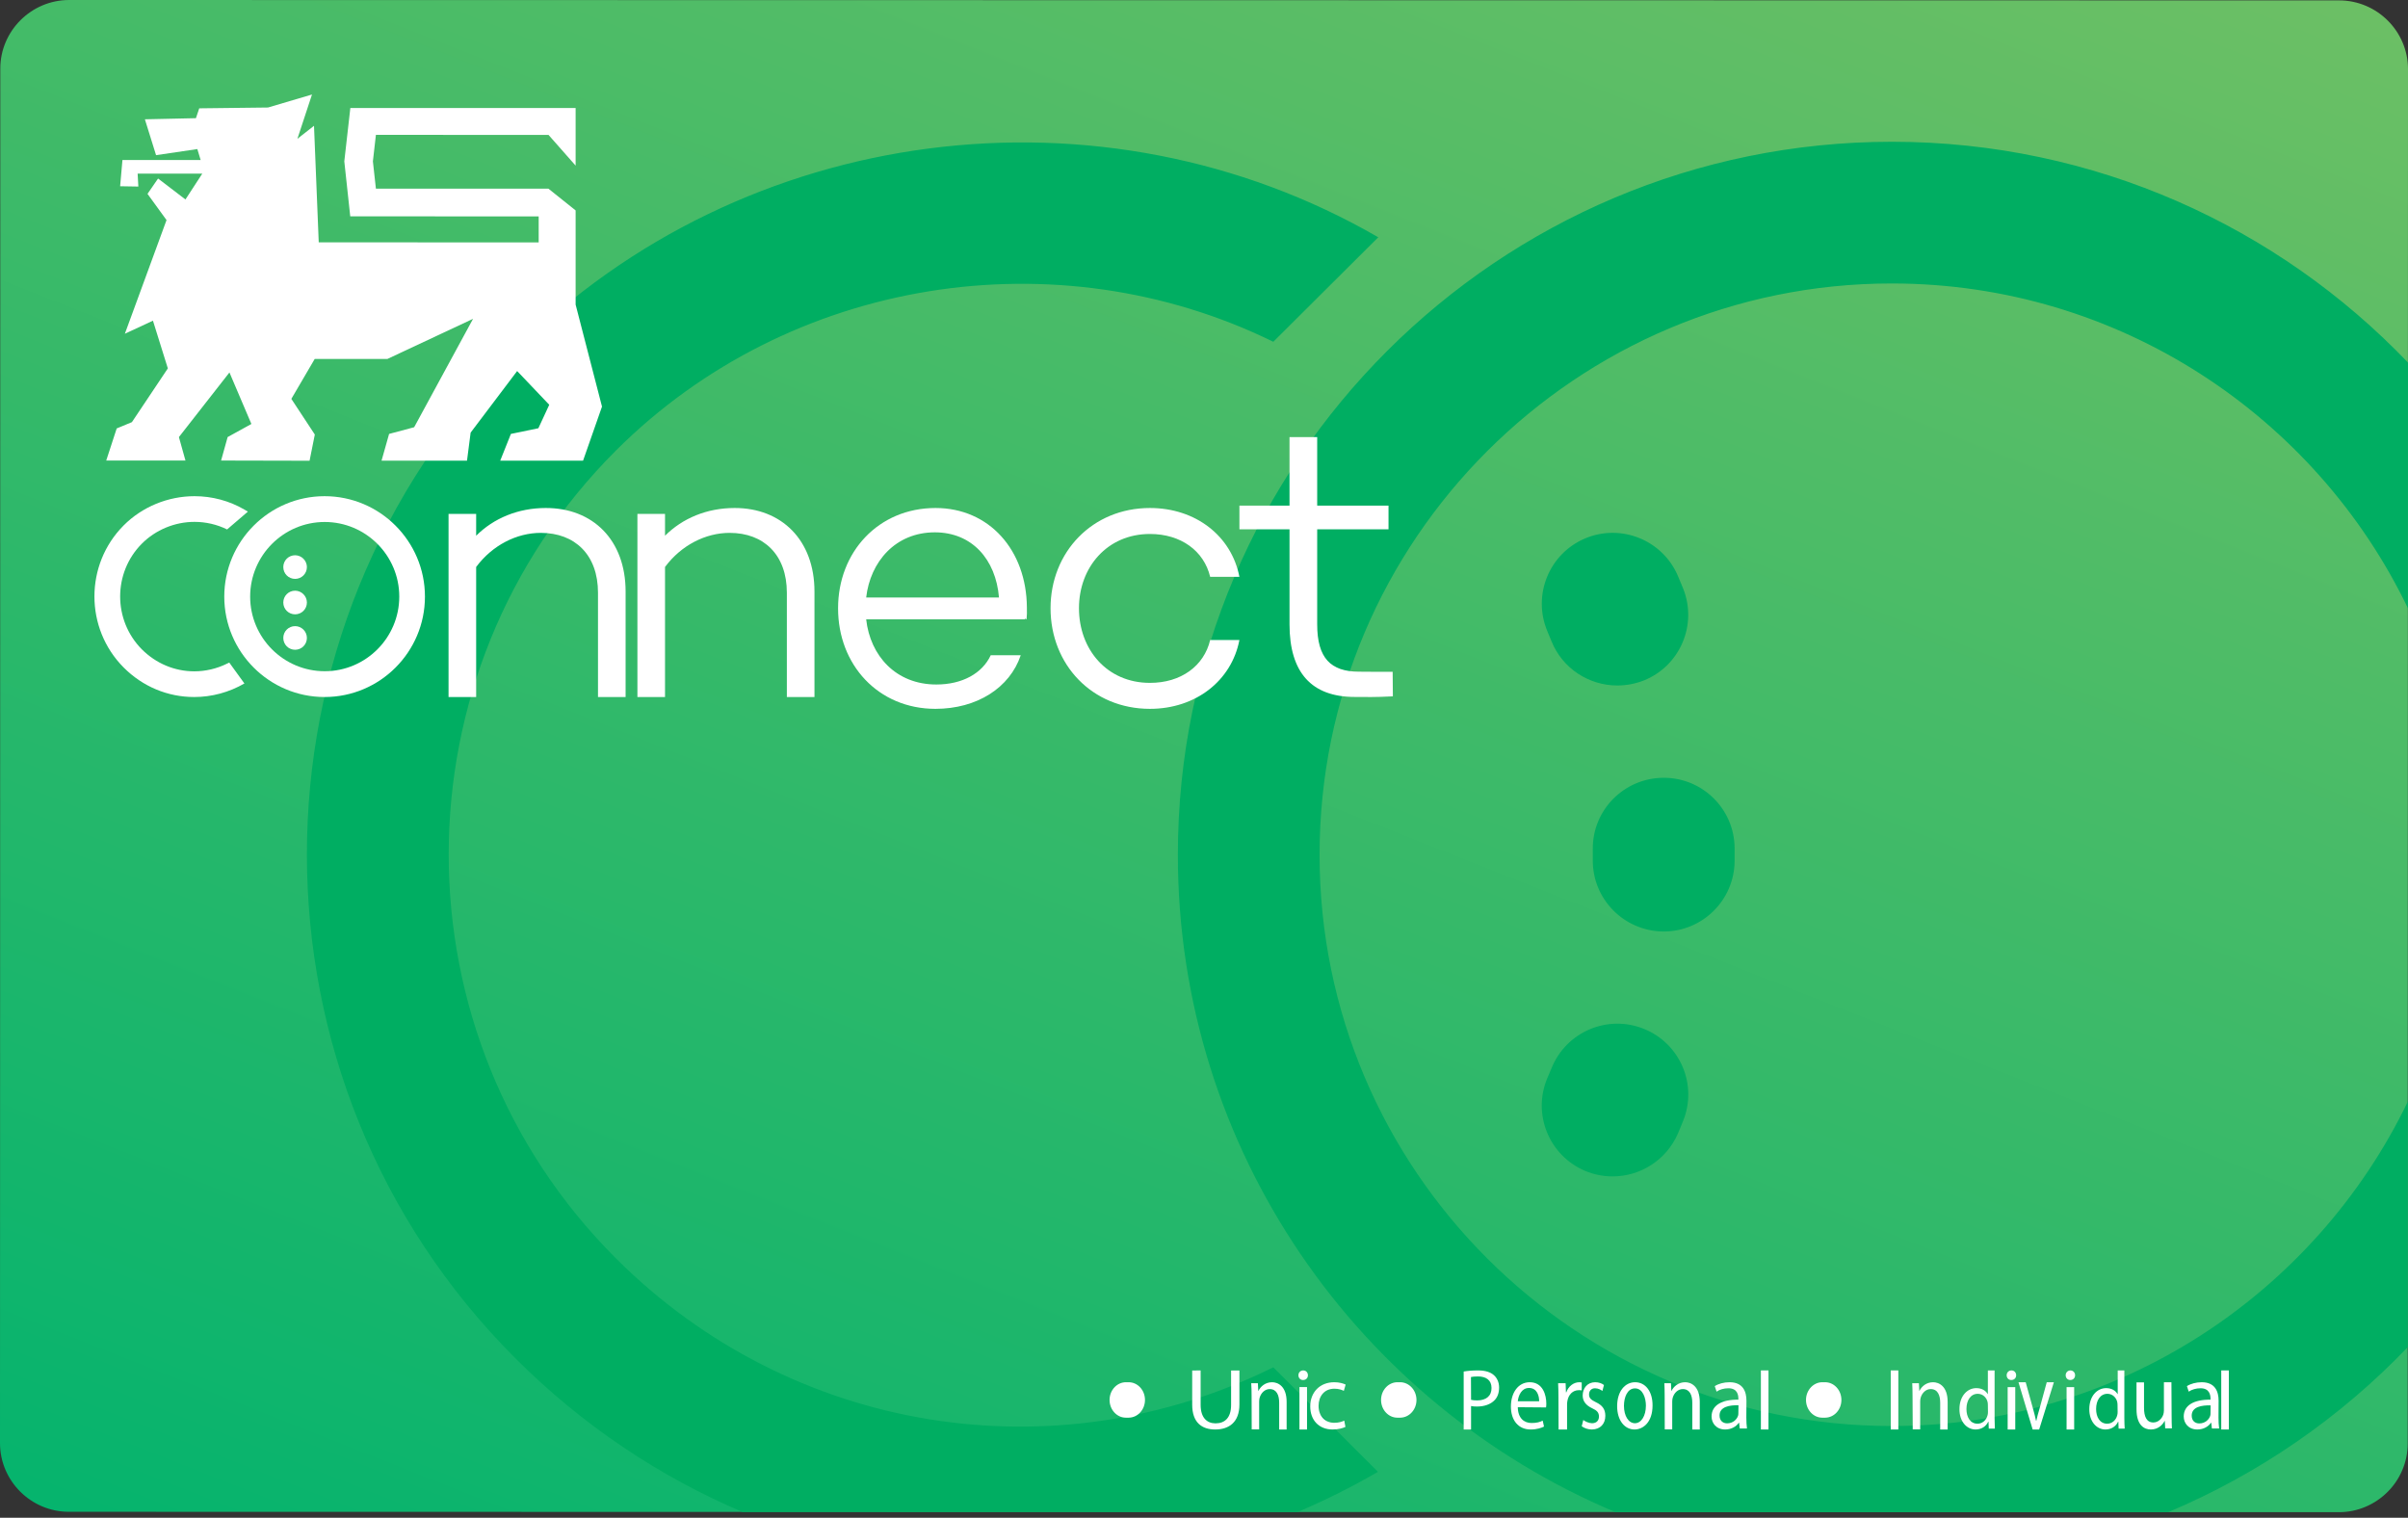
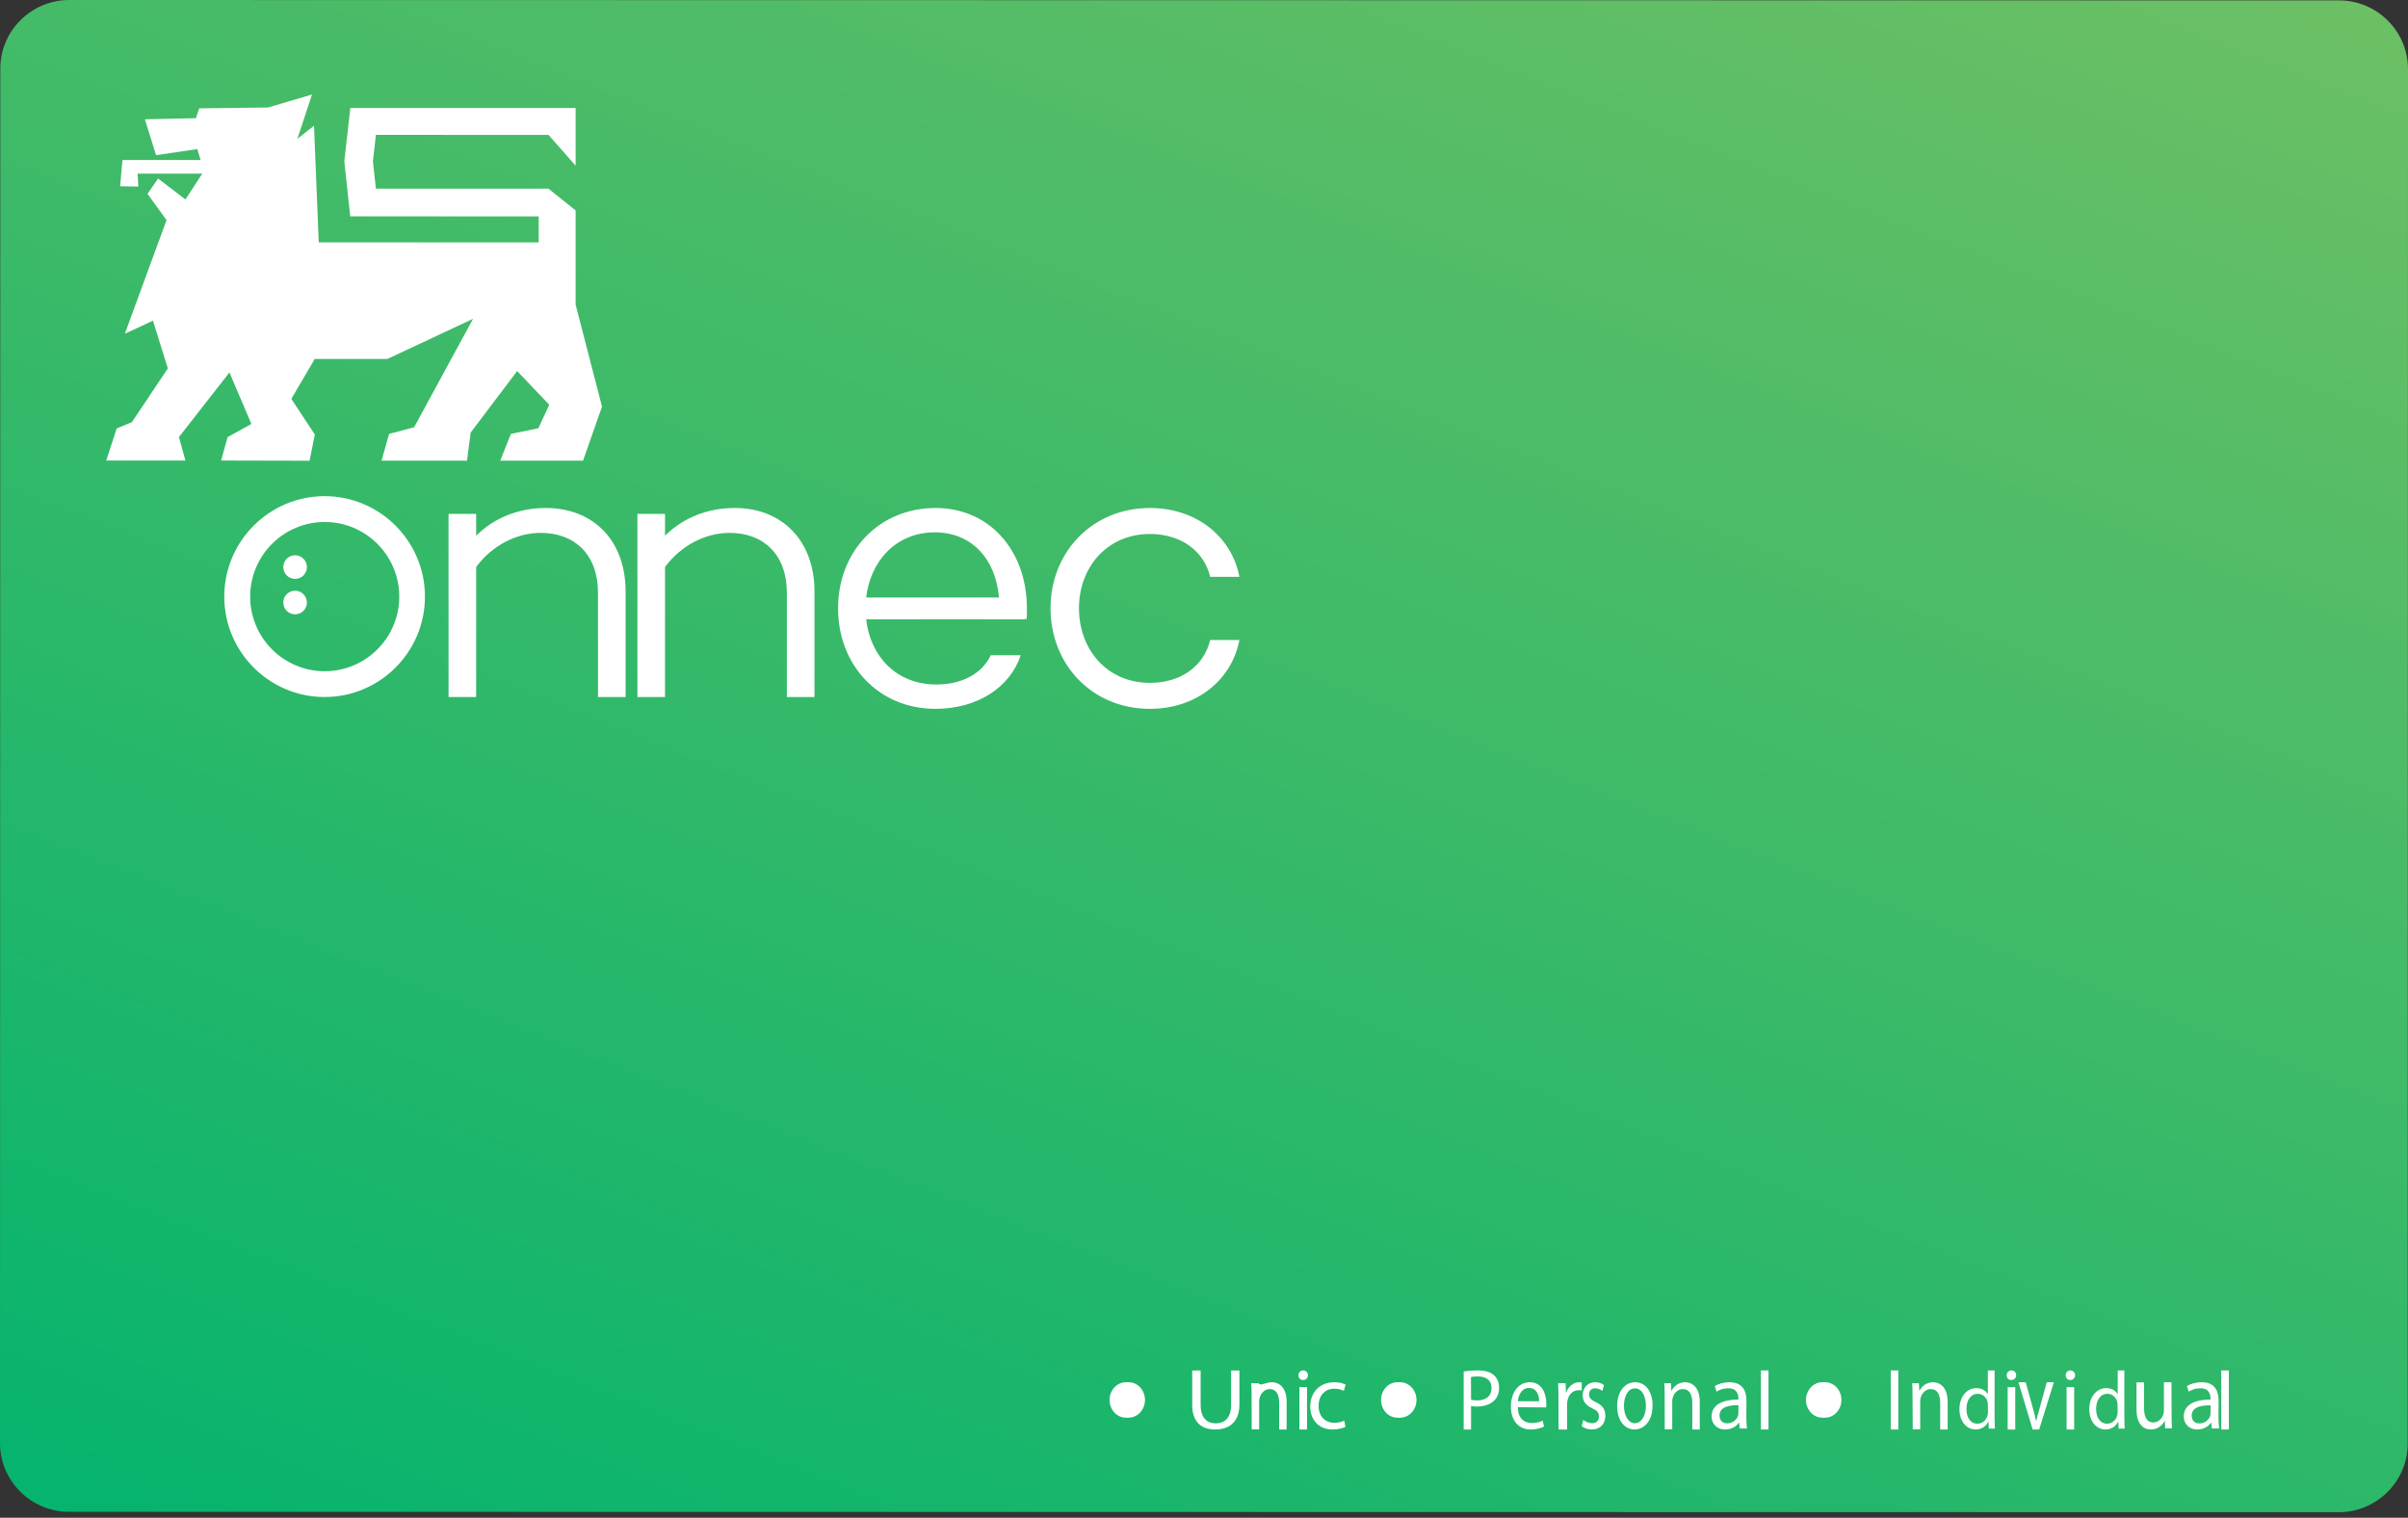
<svg xmlns="http://www.w3.org/2000/svg" width="284" height="179" viewBox="0 0 284 179" fill="none">
  <rect x="0" y="0" width="284" height="179" fill="#333333" stroke="none" />
  <path d="M283.964 170.261C283.964 174.706 280.308 178.348 275.846 178.348L8.118 178.301C3.657 178.301 0 174.659 0 170.201L0.036 8.087C0.036 3.643 3.692 0 8.154 0L275.881 0.047C280.343 0.047 284 3.69 284 8.146L283.964 170.261Z" fill="url(#paint0_linear)" />
-   <path fill-rule="evenodd" clip-rule="evenodd" d="M283.975 158.879C276.044 167.163 266.438 173.836 255.707 178.348L190.51 178.337C160.219 165.586 138.908 135.635 138.916 100.803C138.928 54.427 176.704 16.72 223.139 16.72C247.047 16.726 268.659 26.728 284 42.761L283.994 71.737C273.103 49.105 249.917 33.441 223.126 33.433C185.918 33.421 155.631 63.651 155.631 100.803C155.619 137.956 185.894 168.186 223.103 168.186C249.884 168.195 273.079 152.543 283.982 129.917L283.975 158.879ZM153.035 178.33C156.257 176.964 159.424 175.383 162.518 173.588L150.174 161.262C124.423 174 93.356 169.117 72.637 148.406C46.343 122.14 46.343 79.385 72.661 53.118C93.144 32.69 124.659 27.795 150.174 40.309L162.553 27.984C129.927 9.124 87.734 14.479 60.837 41.312C27.986 74.1 27.986 127.435 60.813 160.224C68.71 168.121 77.813 174.175 87.564 178.319L153.035 178.33ZM186.933 138.086C187.997 138.534 189.107 138.746 190.194 138.746C193.441 138.746 196.536 136.836 197.907 133.663C197.99 133.458 198.075 133.254 198.16 133.053V133.051C198.28 132.766 198.399 132.483 198.509 132.2C200.234 127.919 198.154 123.06 193.867 121.338C189.567 119.615 184.713 121.703 182.988 125.985C182.905 126.173 182.826 126.365 182.746 126.557C182.667 126.748 182.587 126.94 182.503 127.129C180.697 131.375 182.681 136.281 186.933 138.086ZM196.136 109.861H196.218C200.789 109.861 204.533 106.17 204.58 101.582V100.013C204.545 95.425 200.812 91.733 196.229 91.733H196.147C191.516 91.781 187.807 95.543 187.854 100.155V101.417C187.807 106.028 191.516 109.803 196.136 109.861ZM182.977 75.61C184.276 78.865 187.43 80.847 190.737 80.847C191.776 80.847 192.84 80.658 193.867 80.257C198.143 78.547 200.222 73.688 198.509 69.406C198.308 68.911 198.108 68.415 197.895 67.932C196.099 63.698 191.185 61.704 186.933 63.509C182.681 65.314 180.708 70.22 182.503 74.466C182.533 74.536 182.562 74.606 182.59 74.677C182.617 74.739 182.642 74.8 182.667 74.862L182.741 75.038C182.82 75.23 182.9 75.421 182.977 75.61Z" fill="#00AE62" />
  <path d="M213 165.112C213 165.112 213 165.098 213 165.085C213.013 163.94 213.888 163.009 214.946 163.021H215.23C216.302 163.009 217.163 163.94 217.176 165.085V165.112C217.176 166.257 216.326 167.189 215.267 167.201H214.897C213.85 167.189 213 166.257 213 165.112Z" fill="white" />
  <path d="M130.863 165.111C130.863 165.111 130.863 165.098 130.863 165.084C130.875 163.94 131.75 163.009 132.809 163.021H133.093C134.164 163.009 135.027 163.94 135.039 165.084V165.111C135.039 166.256 134.189 167.187 133.13 167.201H132.76C131.713 167.187 130.863 166.256 130.863 165.111Z" fill="white" />
  <path d="M141.603 161.628V165.691C141.603 167.214 142.352 167.87 143.359 167.87C144.471 167.87 145.195 167.201 145.195 165.702V161.639H146.177V165.644C146.177 167.739 144.949 168.595 143.321 168.595C141.771 168.595 140.608 167.799 140.608 165.668V161.639L141.603 161.628Z" fill="white" />
-   <path d="M147.614 164.623C147.614 164.051 147.603 163.595 147.569 163.138H148.355L148.401 164.037H148.425C148.667 163.529 149.222 163.021 150.033 163.021C150.704 163.021 151.745 163.477 151.745 165.339V168.595H150.866V165.443C150.866 164.559 150.576 163.829 149.743 163.829C149.177 163.829 148.726 164.285 148.563 164.845C148.529 164.962 148.505 165.131 148.505 165.3V168.581H147.626L147.614 164.623Z" fill="white" />
+   <path d="M147.614 164.623C147.614 164.051 147.603 163.595 147.569 163.138H148.355H148.425C148.667 163.529 149.222 163.021 150.033 163.021C150.704 163.021 151.745 163.477 151.745 165.339V168.595H150.866V165.443C150.866 164.559 150.576 163.829 149.743 163.829C149.177 163.829 148.726 164.285 148.563 164.845C148.529 164.962 148.505 165.131 148.505 165.3V168.581H147.626L147.614 164.623Z" fill="white" />
  <path fill-rule="evenodd" clip-rule="evenodd" d="M153.679 162.76C154.045 162.76 154.256 162.509 154.256 162.199C154.256 161.879 154.032 161.628 153.702 161.628C153.361 161.628 153.137 161.89 153.137 162.199C153.137 162.509 153.349 162.76 153.679 162.76ZM153.256 163.593V168.595H154.151V163.593H153.256Z" fill="white" />
  <path d="M158.68 168.289C158.428 168.416 157.873 168.595 157.166 168.595C155.563 168.595 154.529 167.5 154.529 165.871C154.529 164.23 155.639 163.021 157.368 163.021C157.936 163.021 158.44 163.161 158.706 163.301L158.491 164.039C158.264 163.924 157.899 163.784 157.381 163.784C156.169 163.784 155.512 164.701 155.512 165.808C155.512 167.041 156.295 167.805 157.356 167.805C157.899 167.805 158.264 167.677 158.542 167.551L158.68 168.289Z" fill="white" />
  <path fill-rule="evenodd" clip-rule="evenodd" d="M174.31 161.628C173.602 161.628 173.046 161.687 172.627 161.758V168.595H173.498V165.828C173.707 165.874 173.938 165.887 174.206 165.887C175.064 165.887 175.806 165.627 176.282 165.129C176.619 164.775 176.804 164.277 176.804 163.651C176.804 163.036 176.572 162.538 176.212 162.207C175.806 161.829 175.179 161.628 174.31 161.628ZM174.217 165.165C173.927 165.165 173.694 165.141 173.498 165.094L173.486 162.408C173.637 162.373 173.927 162.338 174.31 162.338C175.272 162.338 175.91 162.776 175.91 163.699C175.922 164.633 175.272 165.165 174.217 165.165Z" fill="white" />
  <path fill-rule="evenodd" clip-rule="evenodd" d="M180.634 167.829C179.765 167.829 179.031 167.282 179.009 165.967L182.339 165.993C182.362 165.878 182.372 165.738 182.372 165.533C182.372 164.551 181.978 163.021 180.42 163.021C179.042 163.021 178.196 164.283 178.196 165.89C178.196 167.497 179.065 168.595 180.522 168.595C181.266 168.595 181.797 168.403 182.102 168.251L181.944 167.548C181.628 167.714 181.256 167.829 180.634 167.829ZM180.33 163.697C181.3 163.697 181.537 164.654 181.527 165.266H179.009C179.077 164.589 179.449 163.697 180.33 163.697Z" fill="white" />
  <path d="M183.805 164.84C183.805 164.204 183.791 163.645 183.765 163.138H184.649L184.689 164.216H184.728C184.979 163.488 185.598 163.021 186.271 163.021C186.377 163.021 186.455 163.034 186.549 163.047V163.983C186.443 163.957 186.337 163.957 186.206 163.957C185.494 163.957 184.992 164.476 184.861 165.218C184.834 165.347 184.82 165.515 184.82 165.684V168.595H183.818L183.805 164.84Z" fill="white" />
  <path d="M186.732 167.474C186.966 167.652 187.372 167.843 187.759 167.856C188.317 167.856 188.581 167.512 188.581 167.067C188.581 166.61 188.358 166.354 187.798 166.1C187.026 165.743 186.661 165.235 186.661 164.585C186.661 163.721 187.219 163.021 188.135 163.021C188.561 163.021 188.948 163.161 189.171 163.352L188.987 164.051C188.825 163.924 188.511 163.733 188.114 163.733C187.657 163.733 187.413 164.064 187.413 164.459C187.413 164.904 187.657 165.095 188.215 165.375C188.948 165.718 189.333 166.176 189.333 166.978C189.333 167.933 188.744 168.581 187.748 168.595C187.281 168.595 186.854 168.441 186.549 168.213L186.732 167.474Z" fill="white" />
  <path fill-rule="evenodd" clip-rule="evenodd" d="M192.773 168.595C193.802 168.595 194.902 167.73 194.902 165.757C194.913 164.128 194.077 163.021 192.844 163.021C191.673 163.021 190.726 164.065 190.726 165.846C190.726 167.539 191.622 168.595 192.773 168.595ZM192.824 167.856C192.06 167.856 191.53 166.98 191.53 165.808C191.53 164.803 191.927 163.746 192.834 163.746C193.751 163.746 194.118 164.879 194.118 165.782C194.118 166.992 193.568 167.856 192.824 167.856Z" fill="white" />
  <path d="M196.33 164.61C196.33 164.037 196.317 163.582 196.294 163.138H197.072L197.118 164.037H197.142C197.386 163.529 197.942 163.021 198.754 163.021C199.427 163.021 200.471 163.477 200.471 165.339V168.595H199.589V165.444C199.589 164.559 199.3 163.829 198.465 163.829C197.896 163.829 197.443 164.285 197.281 164.845C197.246 164.962 197.222 165.132 197.222 165.301V168.582H196.341L196.33 164.61Z" fill="white" />
  <path fill-rule="evenodd" clip-rule="evenodd" d="M206.039 168.48C205.989 168.111 205.964 167.651 205.964 167.191L205.976 165.201C205.976 164.143 205.587 163.021 203.982 163.021C203.318 163.021 202.678 163.199 202.239 163.48L202.453 164.131C202.816 163.875 203.33 163.734 203.832 163.734C204.91 163.722 205.023 164.526 205.023 164.96V165.075C202.992 165.061 201.863 165.776 201.863 167.065C201.863 167.829 202.402 168.595 203.468 168.595C204.221 168.595 204.785 168.225 205.073 167.805H205.111L205.186 168.48H206.039ZM202.804 166.936C202.804 165.904 203.995 165.712 205.036 165.738L205.023 166.668C205.023 166.759 205.023 166.86 204.986 166.976C204.834 167.422 204.384 167.868 203.693 167.868C203.217 167.868 202.804 167.574 202.804 166.936Z" fill="white" />
  <path d="M207.68 161.628H208.575V168.595H207.68V161.628Z" fill="white" />
  <path d="M223.889 161.628V168.595H222.994V161.628H223.889Z" fill="white" />
  <path d="M225.565 164.622C225.565 164.05 225.553 163.594 225.529 163.138H226.317L226.362 164.037H226.385C226.628 163.529 227.183 163.021 227.993 163.021C228.664 163.021 229.706 163.477 229.706 165.339V168.595H228.827V165.442C228.827 164.557 228.537 163.828 227.704 163.828C227.137 163.828 226.686 164.283 226.525 164.844C226.49 164.961 226.467 165.13 226.467 165.299V168.582H225.588L225.565 164.622Z" fill="white" />
  <path fill-rule="evenodd" clip-rule="evenodd" d="M235.243 167.288V161.628H234.45V164.419H234.429C234.229 164.051 233.774 163.715 233.086 163.715C232.018 163.715 231.088 164.664 231.098 166.216C231.098 167.634 231.934 168.595 233.001 168.595C233.721 168.595 234.25 168.203 234.492 167.679H234.525L234.556 168.493H235.275C235.272 168.426 235.27 168.35 235.267 168.269C235.256 167.977 235.243 167.612 235.243 167.288ZM234.419 165.367C234.44 165.468 234.45 165.613 234.45 165.725L234.461 166.528C234.461 166.663 234.45 166.786 234.419 166.898C234.27 167.522 233.774 167.913 233.234 167.913C232.367 167.913 231.923 167.131 231.923 166.183C231.923 165.156 232.42 164.386 233.255 164.386C233.859 164.386 234.302 164.832 234.419 165.367Z" fill="white" />
  <path fill-rule="evenodd" clip-rule="evenodd" d="M237.208 162.758C237.573 162.758 237.786 162.508 237.786 162.198C237.786 161.877 237.562 161.628 237.232 161.628C236.891 161.628 236.667 161.889 236.667 162.198C236.667 162.508 236.878 162.758 237.208 162.758ZM236.784 163.601V168.595H237.68V163.601H236.784Z" fill="white" />
  <path d="M238.911 163.021L239.773 166.14C239.921 166.658 240.037 167.122 240.132 167.572H240.163C240.257 167.108 240.394 166.658 240.542 166.14L241.394 163.021H242.235L240.5 168.595H239.731L238.059 163.021H238.911Z" fill="white" />
  <path fill-rule="evenodd" clip-rule="evenodd" d="M244.169 162.758C244.523 162.758 244.736 162.508 244.736 162.198C244.736 161.877 244.511 161.639 244.193 161.628C243.852 161.628 243.627 161.889 243.627 162.198C243.627 162.508 243.839 162.758 244.169 162.758ZM243.733 163.601V168.595H244.628V163.601H243.733Z" fill="white" />
  <path fill-rule="evenodd" clip-rule="evenodd" d="M250.546 167.288V161.628H249.764V164.419H249.742C249.542 164.051 249.087 163.715 248.4 163.715C247.332 163.715 246.402 164.664 246.412 166.216C246.412 167.634 247.248 168.595 248.315 168.595C249.035 168.595 249.564 168.203 249.806 167.679H249.839L249.87 168.493H250.588C250.567 168.182 250.546 167.701 250.546 167.288ZM249.711 165.367C249.732 165.468 249.742 165.613 249.742 165.725L249.754 166.528C249.754 166.663 249.742 166.786 249.711 166.898C249.564 167.522 249.066 167.913 248.526 167.913C247.66 167.913 247.215 167.131 247.215 166.183C247.215 165.156 247.713 164.386 248.548 164.386C249.151 164.386 249.595 164.832 249.711 165.367Z" fill="white" />
  <path d="M256.122 166.974C256.122 167.544 256.133 168.037 256.157 168.465H255.364L255.317 167.584H255.294C255.072 168.023 254.546 168.595 253.672 168.595C252.902 168.595 251.98 168.114 251.98 166.21V163.035H252.867V166.028C252.867 167.065 253.159 167.765 253.963 167.765C254.559 167.765 254.978 167.297 255.13 166.858C255.177 166.728 255.212 166.547 255.212 166.352V163.021H256.099L256.122 166.974Z" fill="white" />
  <path fill-rule="evenodd" clip-rule="evenodd" d="M261.726 168.48C261.675 168.111 261.65 167.651 261.65 167.191L261.662 165.201C261.662 164.143 261.274 163.021 259.668 163.021C259.004 163.021 258.364 163.199 257.926 163.48L258.139 164.131C258.502 163.875 259.016 163.734 259.519 163.734C260.584 163.722 260.709 164.526 260.709 164.96V165.075C258.678 165.061 257.549 165.776 257.549 167.065C257.549 167.829 258.089 168.595 259.154 168.595C259.907 168.595 260.472 168.225 260.759 167.805H260.798L260.872 168.48H261.726ZM258.49 166.95C258.49 165.916 259.682 165.724 260.722 165.75L260.709 166.682C260.709 166.771 260.709 166.873 260.672 166.988C260.521 167.434 260.07 167.88 259.379 167.88C258.904 167.88 258.49 167.588 258.49 166.95Z" fill="white" />
  <path d="M261.974 161.628H262.869V168.595H261.974V161.628Z" fill="white" />
  <path d="M162.882 165.111C162.882 165.111 162.882 165.098 162.882 165.085C162.895 163.94 163.769 163.009 164.829 163.021H165.112C166.171 163.009 167.046 163.94 167.059 165.085V165.111C167.059 166.256 166.209 167.187 165.149 167.201H164.779C163.732 167.187 162.882 166.256 162.882 165.111Z" fill="white" />
  <path d="M73.784 69.768V82.207H70.528V69.907C70.528 65.421 67.794 62.847 63.777 62.847C60.948 62.847 58.072 64.296 56.158 66.87V82.207H52.902V60.609H56.158V63.183C58.215 61.131 61.091 59.914 64.359 59.914C69.909 59.902 73.784 63.681 73.784 69.768Z" fill="white" />
  <path d="M96.059 69.768V82.207H92.802V69.907C92.802 65.421 90.069 62.847 86.052 62.847C83.223 62.847 80.347 64.296 78.433 66.87V82.207H75.177V60.609H78.433V63.183C80.489 61.131 83.365 59.914 86.634 59.914C92.172 59.902 96.059 63.693 96.059 69.768Z" fill="white" />
  <path fill-rule="evenodd" clip-rule="evenodd" d="M120.885 72.951L121.075 73.048C121.123 72.614 121.123 72.131 121.111 71.637C121.063 64.871 116.657 59.914 110.339 59.914C103.582 59.914 98.843 65.124 98.843 71.733C98.831 78.391 103.57 83.601 110.327 83.601C115.208 83.601 119.092 81.128 120.386 77.281H116.847C115.85 79.416 113.498 80.73 110.434 80.73C105.648 80.73 102.632 77.329 102.157 73.048H120.885V72.951ZM117.821 70.467H102.157C102.643 66.246 105.612 62.784 110.256 62.784C114.615 62.784 117.441 65.944 117.821 70.467Z" fill="white" />
  <path d="M142.727 75.484H146.176C145.247 80.296 141.014 83.601 135.624 83.601C128.81 83.601 123.902 78.391 123.902 71.733C123.902 65.124 128.822 59.914 135.624 59.914C141.027 59.914 145.247 63.218 146.176 68.031H142.727C141.992 64.967 139.278 62.977 135.624 62.977C130.571 62.977 127.254 66.921 127.254 71.733C127.254 76.594 130.559 80.537 135.612 80.537C139.278 80.549 142.003 78.547 142.727 75.484Z" fill="white" />
-   <path d="M164.275 82.128C161.986 82.245 161.26 82.198 159.77 82.198C154.683 82.198 152.086 79.313 152.086 73.637V62.425H146.177V59.634H152.086V51.554H155.35V59.634H163.762V62.425H155.35V73.637C155.35 77.612 156.936 79.219 160.295 79.219C161.808 79.219 161.474 79.243 164.251 79.231L164.275 82.128Z" fill="white" />
-   <path d="M22.906 82.207C19.776 82.207 16.822 80.974 14.579 78.719C9.99 74.104 9.99 66.588 14.579 61.973C16.763 59.777 19.811 58.52 22.941 58.52C25.008 58.52 27.04 59.061 28.815 60.094L29.235 60.341L26.783 62.443C25.603 61.856 24.272 61.55 22.941 61.55C20.617 61.55 18.351 62.49 16.728 64.122C13.318 67.551 13.318 73.141 16.728 76.582C18.398 78.25 20.593 79.177 22.917 79.177C24.249 79.177 25.592 78.86 26.794 78.261L27.04 78.144L28.826 80.61C27.016 81.655 24.973 82.207 22.906 82.207Z" fill="white" />
  <path fill-rule="evenodd" clip-rule="evenodd" d="M26.451 70.364C26.451 76.895 31.759 82.207 38.284 82.207C44.81 82.207 50.118 76.895 50.118 70.364C50.118 63.833 44.81 58.52 38.284 58.52C31.759 58.52 26.451 63.833 26.451 70.364ZM29.503 70.364C29.503 65.511 33.447 61.563 38.296 61.563C43.145 61.563 47.09 65.511 47.09 70.364C47.09 75.217 43.145 79.165 38.296 79.165C33.447 79.165 29.503 75.217 29.503 70.364Z" fill="white" />
  <path d="M36.196 66.88C36.196 67.653 35.576 68.274 34.804 68.274C34.032 68.274 33.412 67.653 33.412 66.88C33.412 66.108 34.032 65.487 34.804 65.487C35.565 65.487 36.196 66.118 36.196 66.88Z" fill="white" />
  <path d="M36.196 71.061C36.196 71.834 35.576 72.454 34.804 72.454C34.032 72.454 33.412 71.834 33.412 71.061C33.412 70.288 34.032 69.667 34.804 69.667C35.565 69.667 36.196 70.299 36.196 71.061Z" fill="white" />
-   <path d="M36.196 75.241C36.196 76.013 35.576 76.634 34.804 76.634C34.032 76.634 33.412 76.013 33.412 75.241C33.412 74.468 34.032 73.847 34.804 73.847C35.565 73.847 36.196 74.468 36.196 75.241Z" fill="white" />
  <path fill-rule="evenodd" clip-rule="evenodd" d="M45 54.328L45.89 51.177L48.846 50.387L55.792 37.602L45.688 42.335H37.117L34.362 47.044L37.129 51.249L36.511 54.34L26.075 54.316L26.847 51.549L29.649 50.003L27.061 43.928L21.101 51.549L21.873 54.316H12.529L13.764 50.53L15.557 49.787L19.795 43.449L18.038 37.818L14.726 39.363L19.641 25.956L17.397 22.865L18.643 21.055L21.873 23.524L23.855 20.48H16.233L16.317 22.002L14.168 21.966L14.441 18.875H23.666L23.274 17.581L18.406 18.3L17.088 14.07L23.108 13.938L23.499 12.776L31.608 12.68L36.796 11.147L35.075 16.371L37.034 14.837L37.592 28.58L63.532 28.592V25.525L41.308 25.513L40.607 19.031L41.319 12.74H67.889V19.534L64.696 15.915L44.335 15.903L43.979 19.031L44.335 22.254H64.684L67.889 24.818V35.925L71 47.954L68.768 54.328H58.997L60.255 51.177L63.497 50.506L64.779 47.739L60.992 43.761L55.507 51.022L55.079 54.328H45Z" fill="white" />
  <defs>
    <linearGradient id="paint0_linear" x1="208.407" y1="273.27" x2="316.436" y2="0.465" gradientUnits="userSpaceOnUse">
      <stop stop-color="#00B36E" />
      <stop offset="1" stop-color="#71C064" />
    </linearGradient>
  </defs>
</svg>